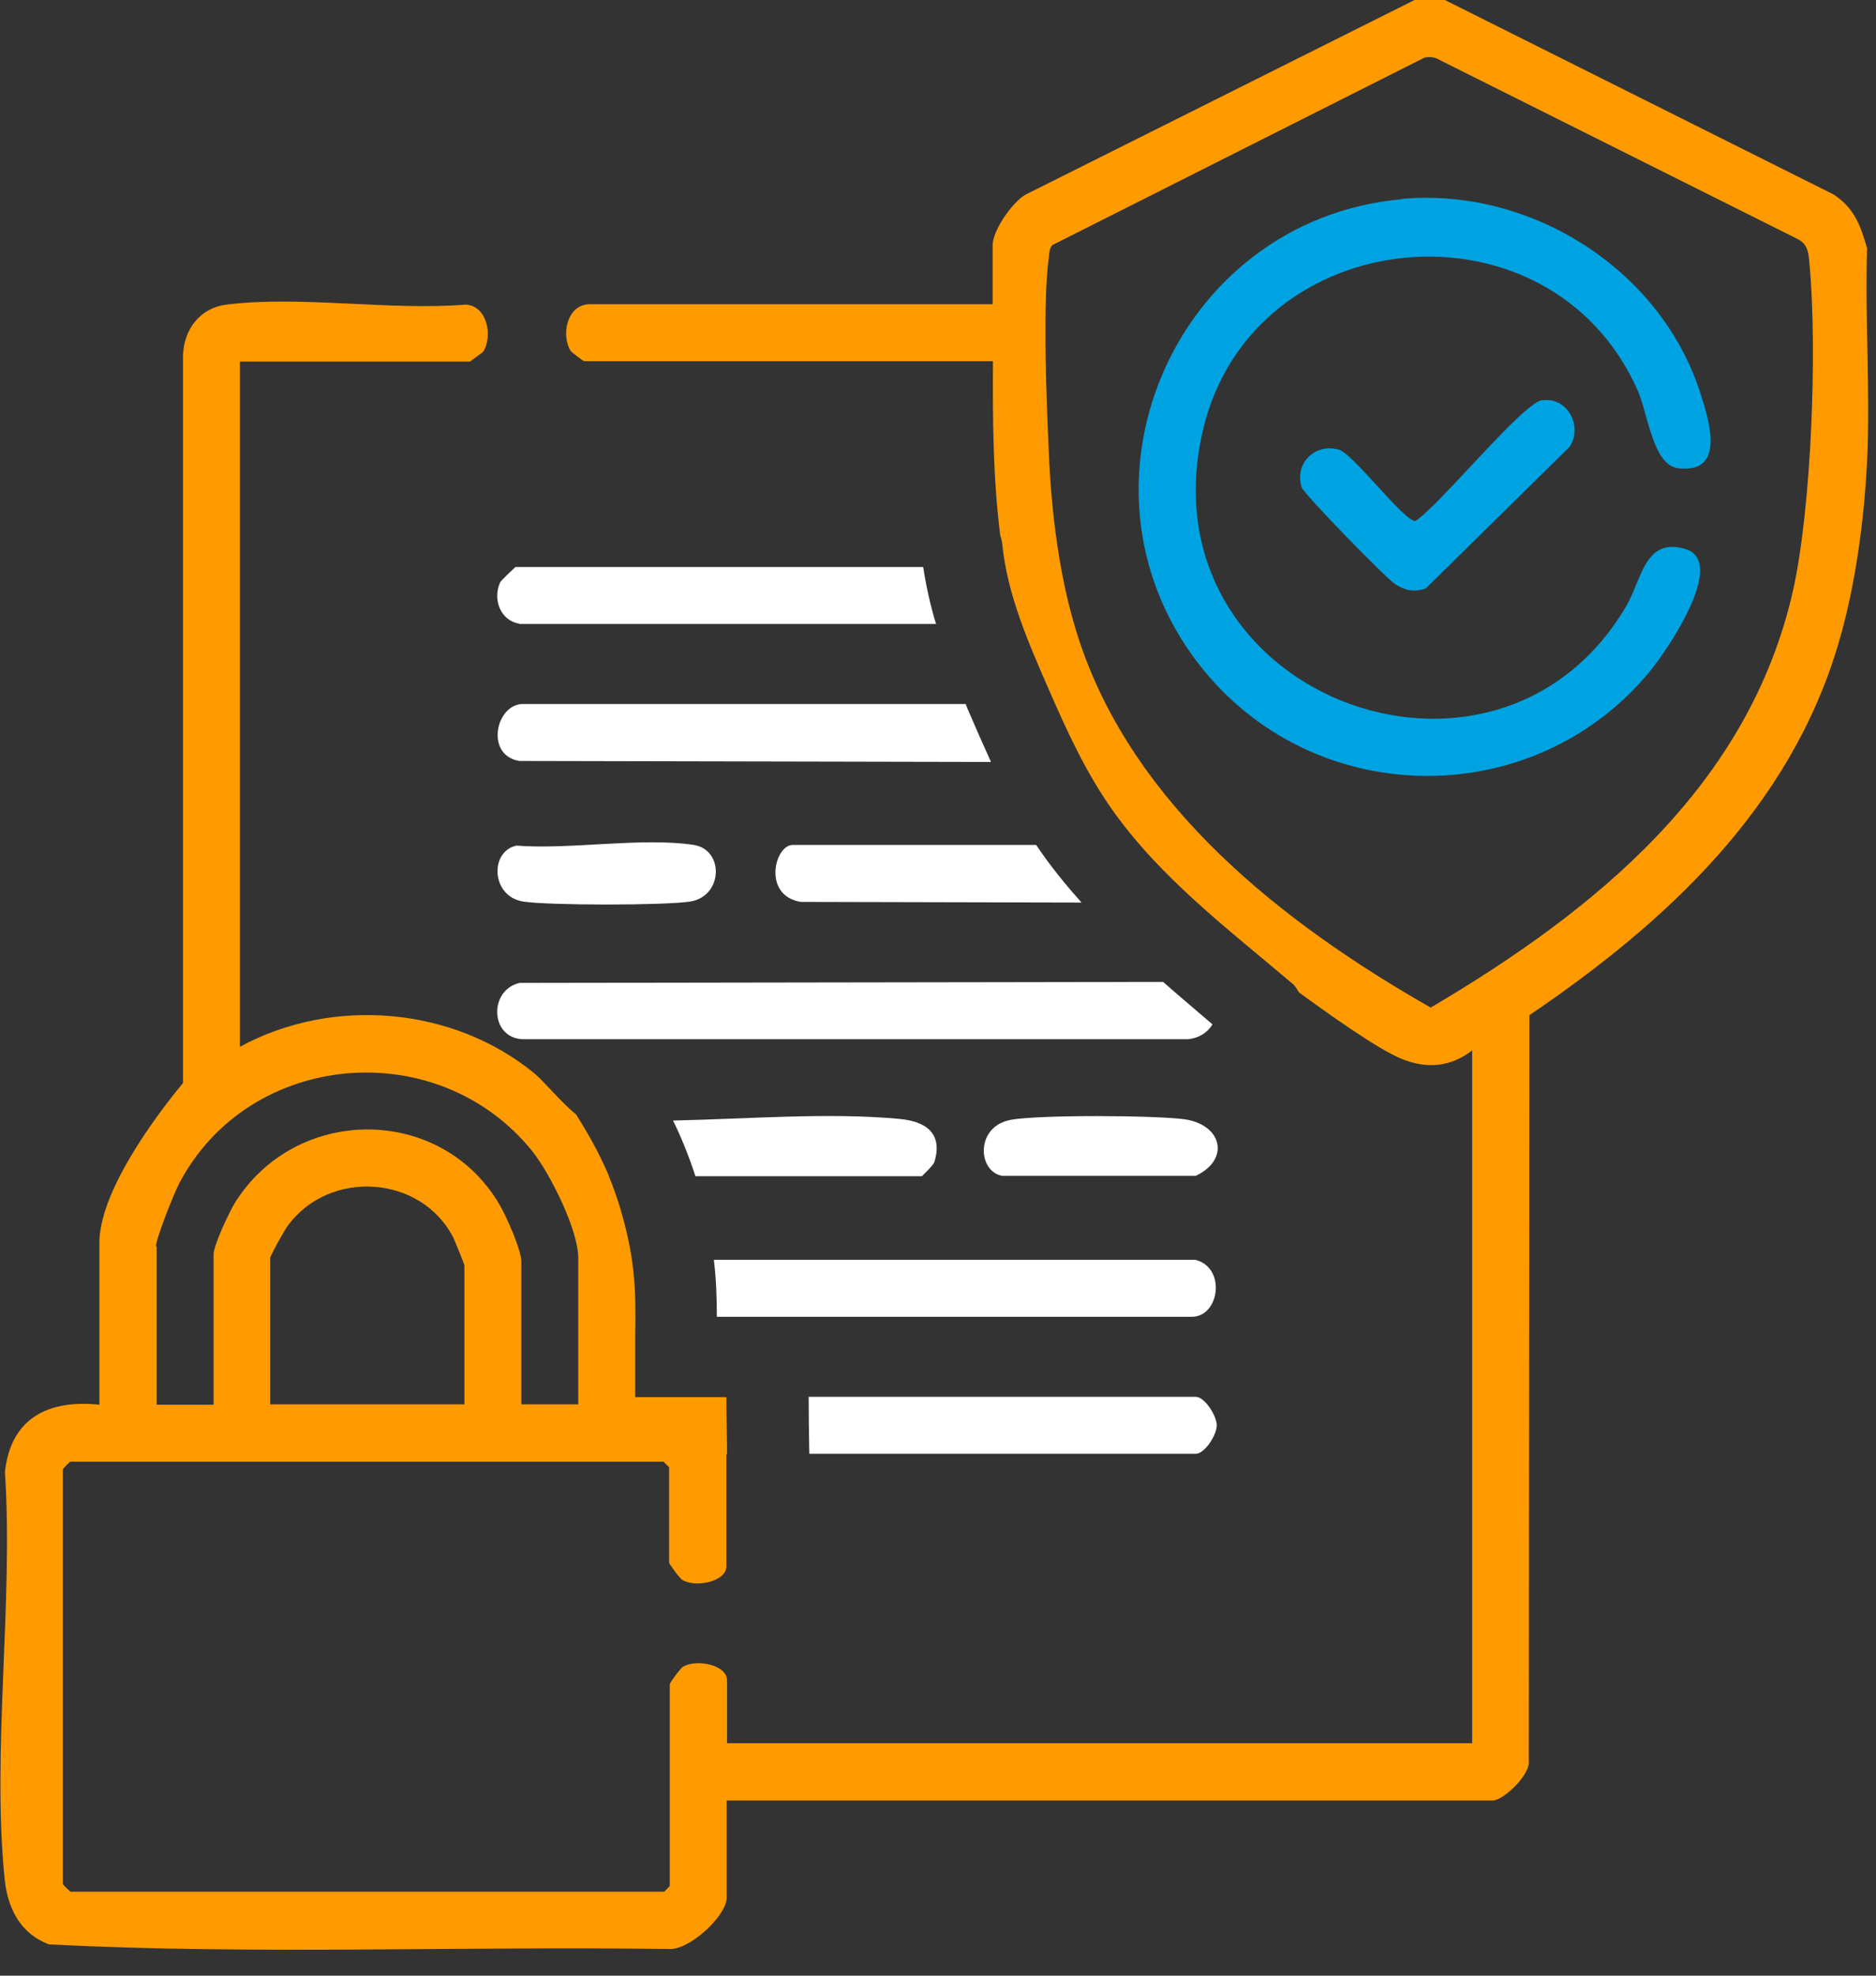
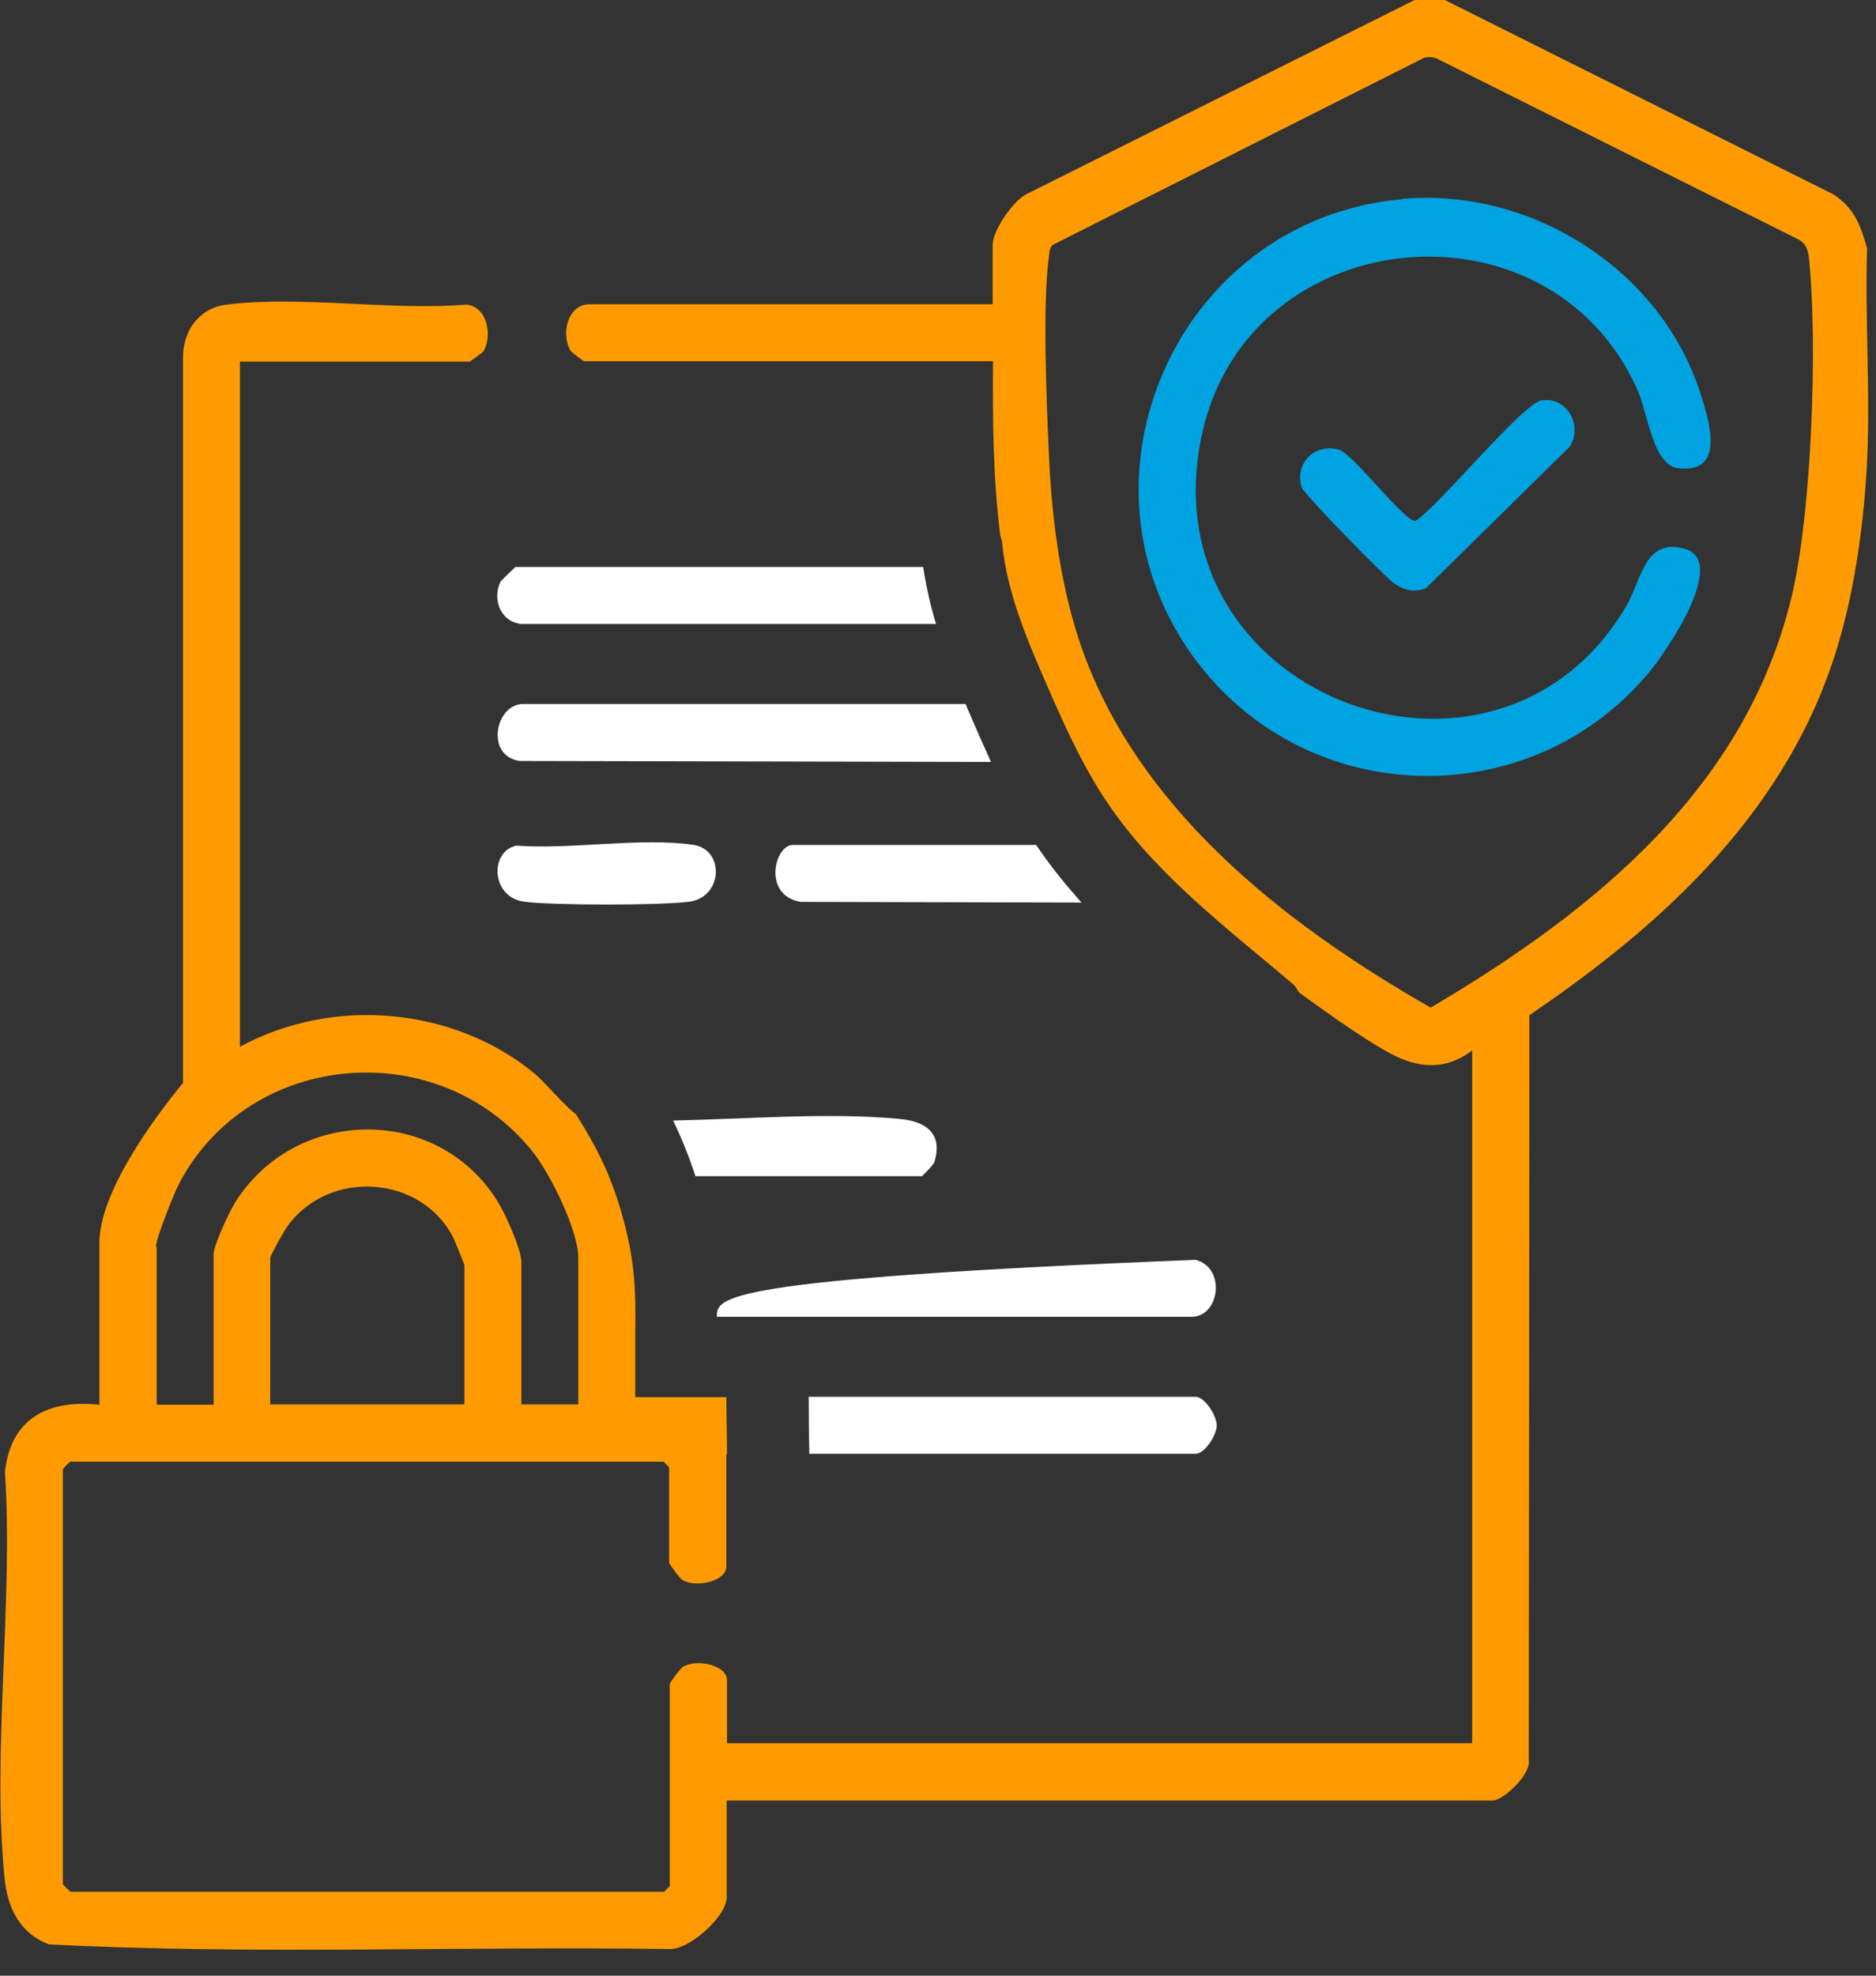
<svg xmlns="http://www.w3.org/2000/svg" width="57" height="60" viewBox="0 0 57 60" fill="none">
  <rect x="0" y="0" width="57" height="60" fill="#333333" stroke="none" />
  <g clip-path="url(#clip0_2048_114)">
    <path d="M24.33 27.39L32.86 27.41C32.38 26.87 31.92 26.31 31.51 25.7C31.51 25.69 31.49 25.67 31.48 25.66H24.09C23.53 25.66 23.16 27.2 24.33 27.39Z" fill="white" />
    <path d="M15.78 18.95H28.44C28.27 18.39 28.14 17.81 28.05 17.22H15.66C15.66 17.22 15.23 17.62 15.2 17.68C14.96 18.19 15.2 18.85 15.78 18.94V18.95Z" fill="white" />
    <path d="M29.34 21.38H15.89C15.06 21.38 14.73 22.94 15.78 23.11L30.11 23.14C29.87 22.61 29.63 22.07 29.4 21.53C29.38 21.48 29.36 21.43 29.34 21.38Z" fill="white" />
    <path d="M27.33 33.98C25.16 33.78 22.77 33.98 20.45 34.03C20.72 34.58 20.94 35.14 21.13 35.72H28.01C28.01 35.72 28.36 35.39 28.39 35.29C28.66 34.4 28.11 34.05 27.32 33.98H27.33Z" fill="white" />
-     <path d="M36.33 38.26H21.69C21.76 38.84 21.78 39.41 21.78 39.99H36.21C37.06 39.99 37.26 38.49 36.32 38.26H36.33Z" fill="white" />
+     <path d="M36.33 38.26C21.76 38.84 21.78 39.41 21.78 39.99H36.21C37.06 39.99 37.26 38.49 36.32 38.26H36.33Z" fill="white" />
    <path d="M56.72 7.51C56.52 6.82 56.34 6.33 55.72 5.91L43.9 0H42.98L31.16 5.91C30.75 6.15 30.16 7 30.16 7.45V9.24H17.87C17.21 9.29 17.05 10.19 17.34 10.66C17.36 10.69 17.72 10.97 17.75 10.97H30.17C30.16 12.73 30.17 14.5 30.39 16.25C30.41 16.33 30.44 16.41 30.45 16.5C30.6 18.06 31.26 19.55 31.88 20.97C32.43 22.23 33 23.47 33.8 24.6C35.27 26.68 37.37 28.26 39.29 29.89C39.37 29.96 39.41 30.05 39.47 30.14C40.36 30.79 41.83 31.84 42.57 32.15C43.34 32.47 44.07 32.41 44.73 31.9V52.94H22.09V51.03C22.09 50.56 21.16 50.37 20.75 50.62C20.67 50.67 20.35 51.1 20.35 51.15V57.28L20.18 57.45H2.14C2.14 57.45 1.94 57.27 1.91 57.22V44.62C1.94 44.57 2.12 44.39 2.14 44.39H20.16L20.33 44.56V47.45C20.33 47.5 20.65 47.93 20.73 47.98C21.14 48.23 22.07 48.03 22.07 47.57V44.16H22.09C22.09 43.58 22.07 43 22.07 42.43H19.3V40.63C19.3 40.63 19.3 40.57 19.3 40.54C19.33 39.1 19.27 38.19 18.9 36.89C18.82 36.59 18.72 36.3 18.61 36C18.6 35.97 18.5 35.73 18.49 35.69C18.44 35.56 18.38 35.44 18.32 35.31C18.08 34.8 17.8 34.31 17.5 33.84C17.11 33.54 16.53 32.84 16.24 32.6C13.77 30.57 10.1 30.26 7.29 31.79V10.98H14.28C14.28 10.98 14.67 10.7 14.69 10.67C14.97 10.2 14.81 9.3 14.16 9.25C11.87 9.44 9.12 8.97 6.89 9.25C6.07 9.35 5.58 10.01 5.56 10.81V32.89C4.62 34.03 3.02 36.23 3.02 37.75V42.66C1.47 42.5 0.33 43.06 0.15 44.7C0.41 48.65 -0.25 53.17 0.14 57.05C0.23 57.95 0.61 58.72 1.49 59.05C7.72 59.37 14.03 59.1 20.29 59.19C20.93 59.26 22.08 58.18 22.08 57.63V54.68H45.35C45.68 54.68 46.51 53.89 46.45 53.47L46.47 30.83C50.64 28 54.39 24.53 55.86 19.54C56.38 17.78 56.64 15.79 56.73 13.99C56.83 11.84 56.66 9.67 56.73 7.52L56.72 7.51ZM14.1 42.65H8.21V38.2C8.21 38.14 8.64 37.36 8.74 37.23C10.01 35.49 12.81 35.68 13.78 37.6C13.83 37.71 14.11 38.39 14.11 38.43V42.65H14.1ZM4.74 37.85C4.74 37.61 5.3 36.2 5.46 35.91C7.6 31.89 13.32 31.41 16.18 34.97C16.72 35.65 17.57 37.36 17.57 38.2V42.65H15.84V38.32C15.84 37.95 15.38 36.93 15.17 36.57C13.38 33.54 8.98 33.56 7.13 36.54C6.96 36.82 6.49 37.82 6.49 38.09V42.66H4.76V37.86L4.74 37.85ZM54.48 17.93C53.14 23.87 48.47 27.65 43.47 30.6C38.98 28.04 34.43 24.48 32.77 19.39C32.2 17.64 31.95 15.65 31.87 13.81C31.8 12.24 31.67 9.25 31.87 7.79C31.89 7.66 31.88 7.54 31.98 7.44L43.28 1.75C43.45 1.72 43.59 1.73 43.74 1.82L54.6 7.25C54.94 7.41 54.95 7.69 54.98 8.02C55.22 10.6 55.04 15.42 54.48 17.93Z" fill="#FF9B00" />
    <path d="M36.97 43.29C36.97 42.99 36.6 42.42 36.33 42.42H24.57C24.57 43 24.58 43.58 24.59 44.15H36.33C36.6 44.15 36.97 43.59 36.97 43.28V43.29Z" fill="white" />
-     <path d="M35.34 29.82L15.79 29.85C14.85 30.06 14.88 31.52 15.88 31.56H36.1C36.46 31.52 36.7 31.34 36.84 31.11C36.34 30.68 35.84 30.26 35.34 29.82Z" fill="white" />
-     <path d="M30.7 34.01C31.57 33.85 35.06 33.87 35.98 33.99C37.13 34.15 37.39 35.21 36.33 35.71H30.45C29.69 35.57 29.64 34.2 30.71 34.01H30.7Z" fill="white" />
    <path d="M15.68 25.68C17.32 25.81 19.5 25.42 21.08 25.66C22.01 25.81 21.97 27.22 20.97 27.38C20.18 27.5 16.69 27.5 15.9 27.38C14.92 27.23 14.87 25.86 15.69 25.68H15.68Z" fill="white" />
    <path d="M42.6 6.04C46.51 5.69 50.45 8.17 51.66 11.93C51.93 12.77 52.45 14.39 50.99 14.22C50.22 14.13 50.07 12.56 49.76 11.86C47.1 5.85 38.04 6.71 36.55 13.06C34.67 21.09 45.42 25.19 49.41 18.41C49.88 17.61 49.97 16.31 51.2 16.67C52.52 17.06 50.59 19.84 50.12 20.4C46.63 24.62 40.11 24.62 36.61 20.4C32.11 14.96 35.61 6.68 42.59 6.05L42.6 6.04Z" fill="#00A3E1" />
    <path d="M46.86 12.16C47.61 12.04 48.11 12.94 47.69 13.57L43.32 17.87C42.96 17.99 42.71 17.94 42.39 17.74C42.12 17.57 39.61 15 39.55 14.8C39.32 14.08 39.95 13.44 40.69 13.66C41.12 13.79 42.7 15.88 43.01 15.82C43.74 15.35 46.26 12.24 46.86 12.15V12.16Z" fill="#00A3E1" />
  </g>
  <defs>
    <clipPath id="clip0_2048_114">
      <rect width="56.75" height="59.2" fill="white" />
    </clipPath>
  </defs>
</svg>